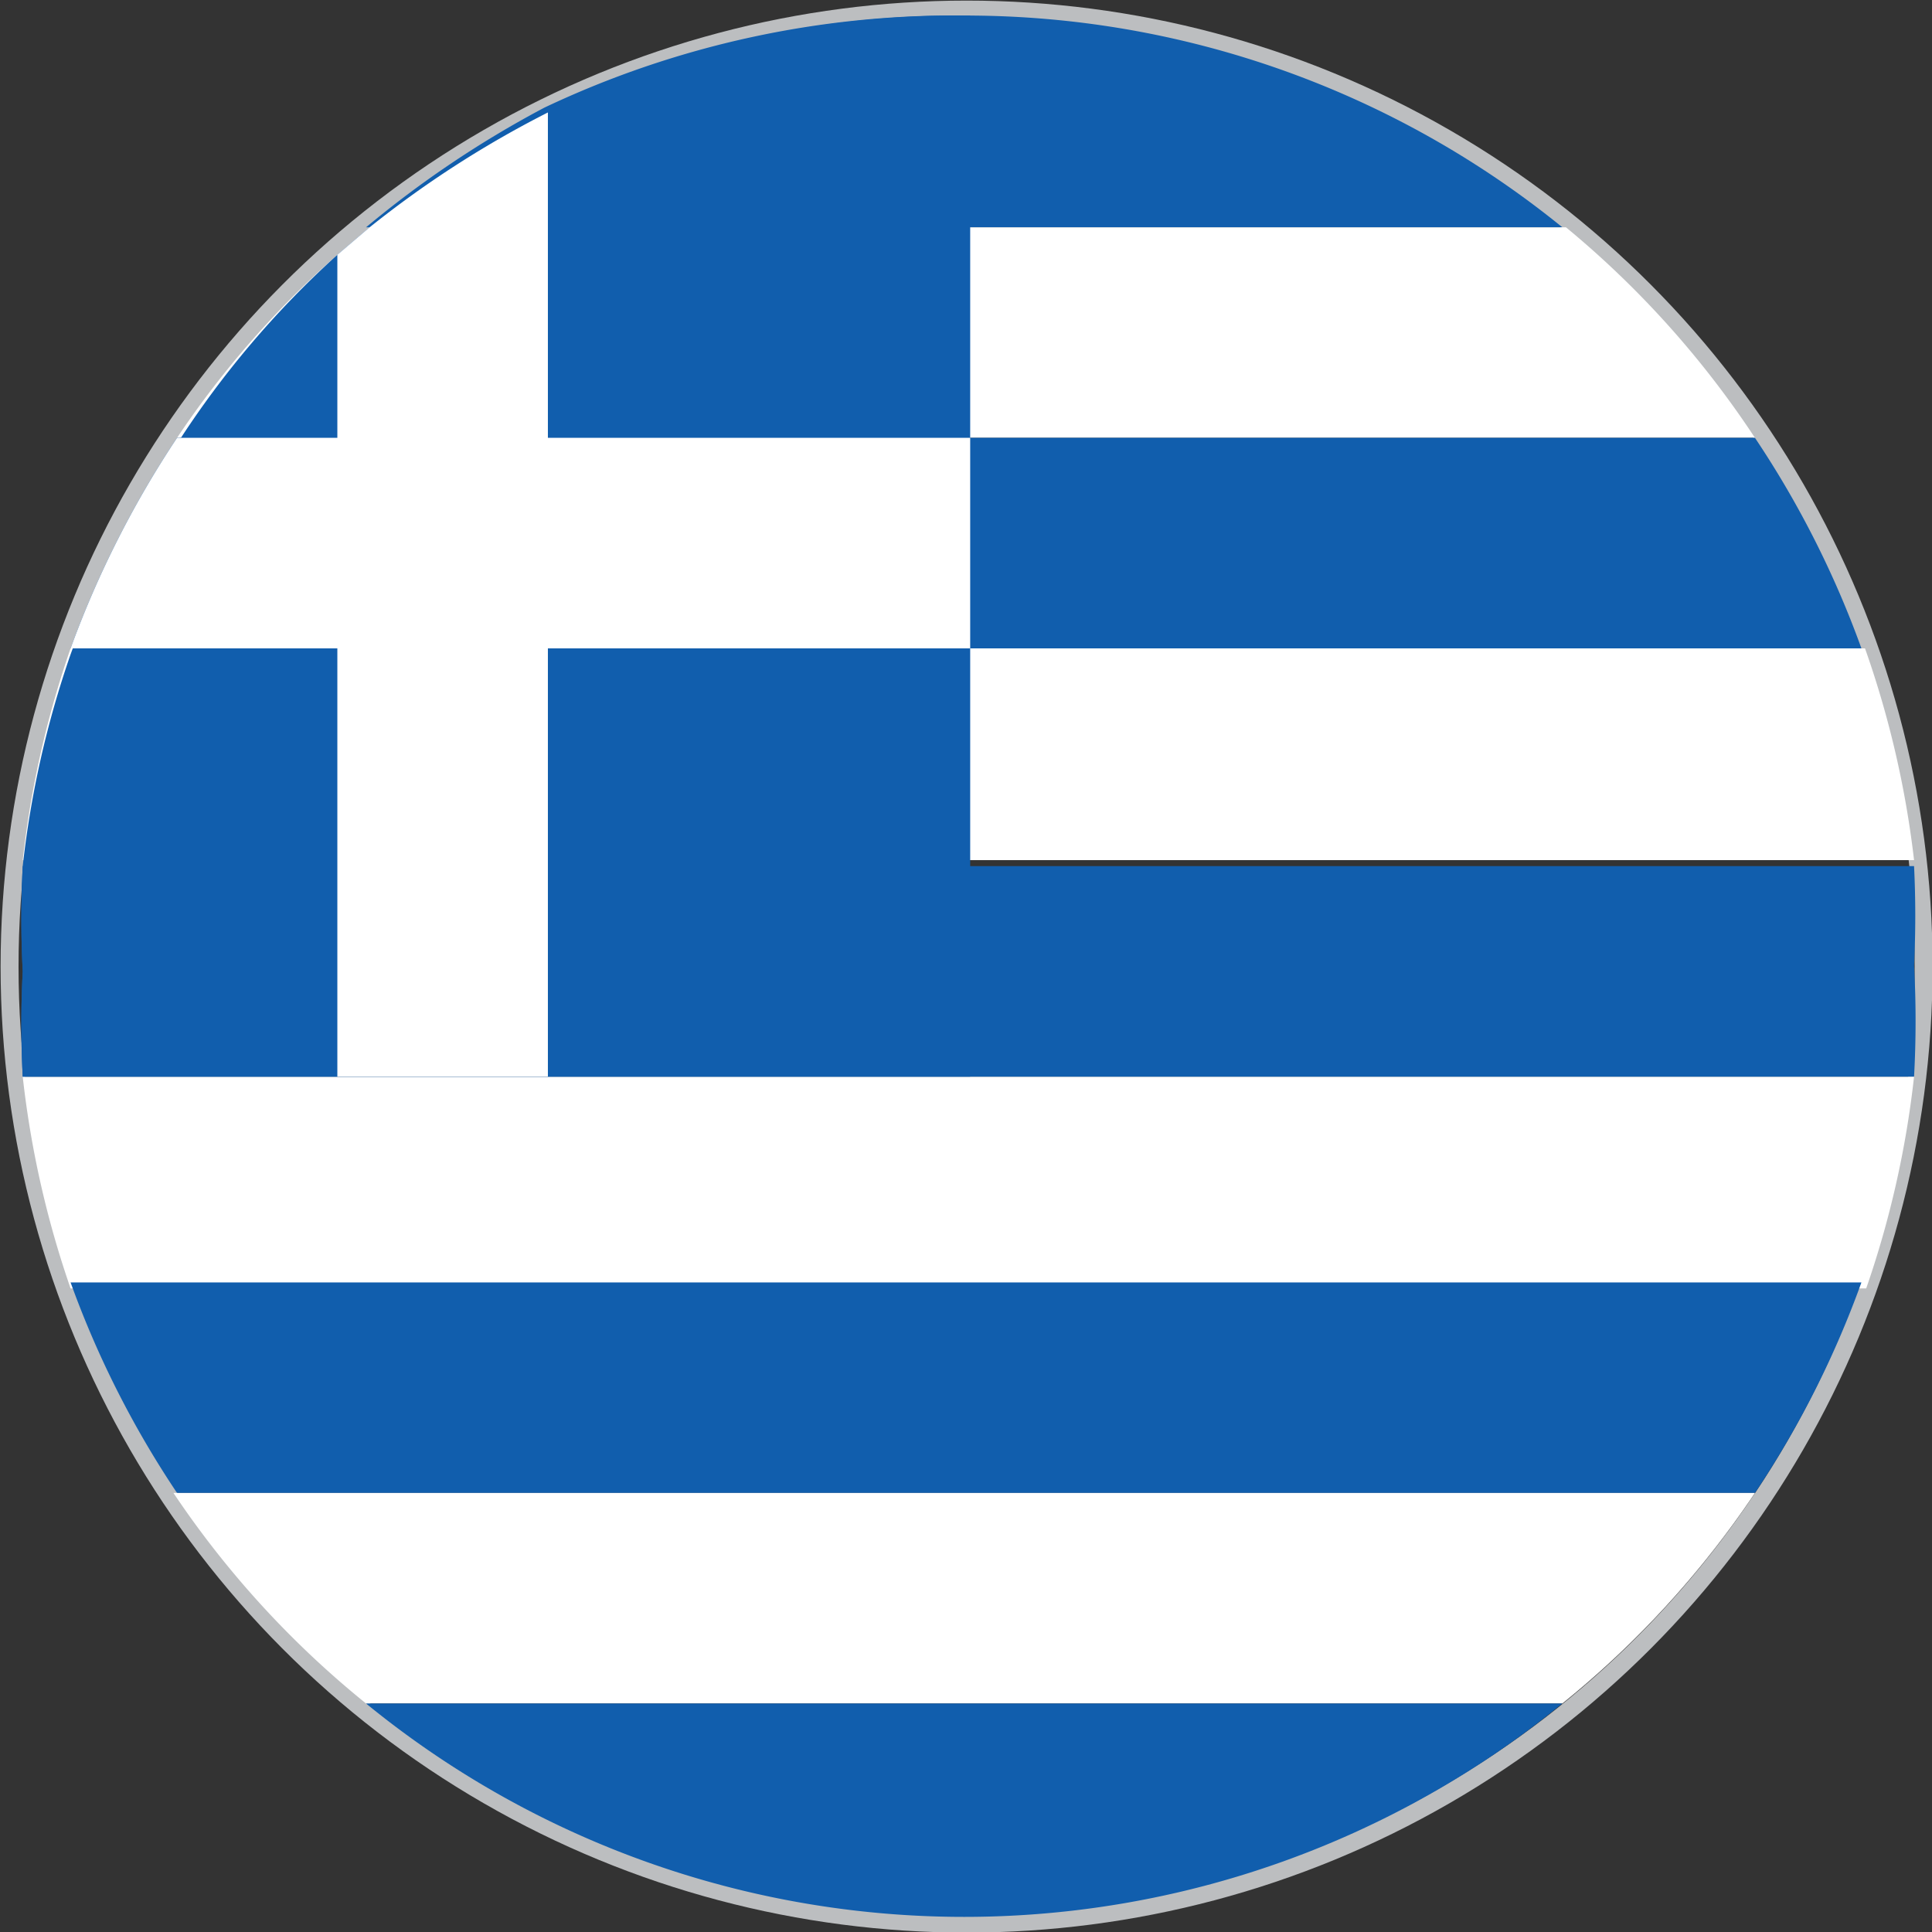
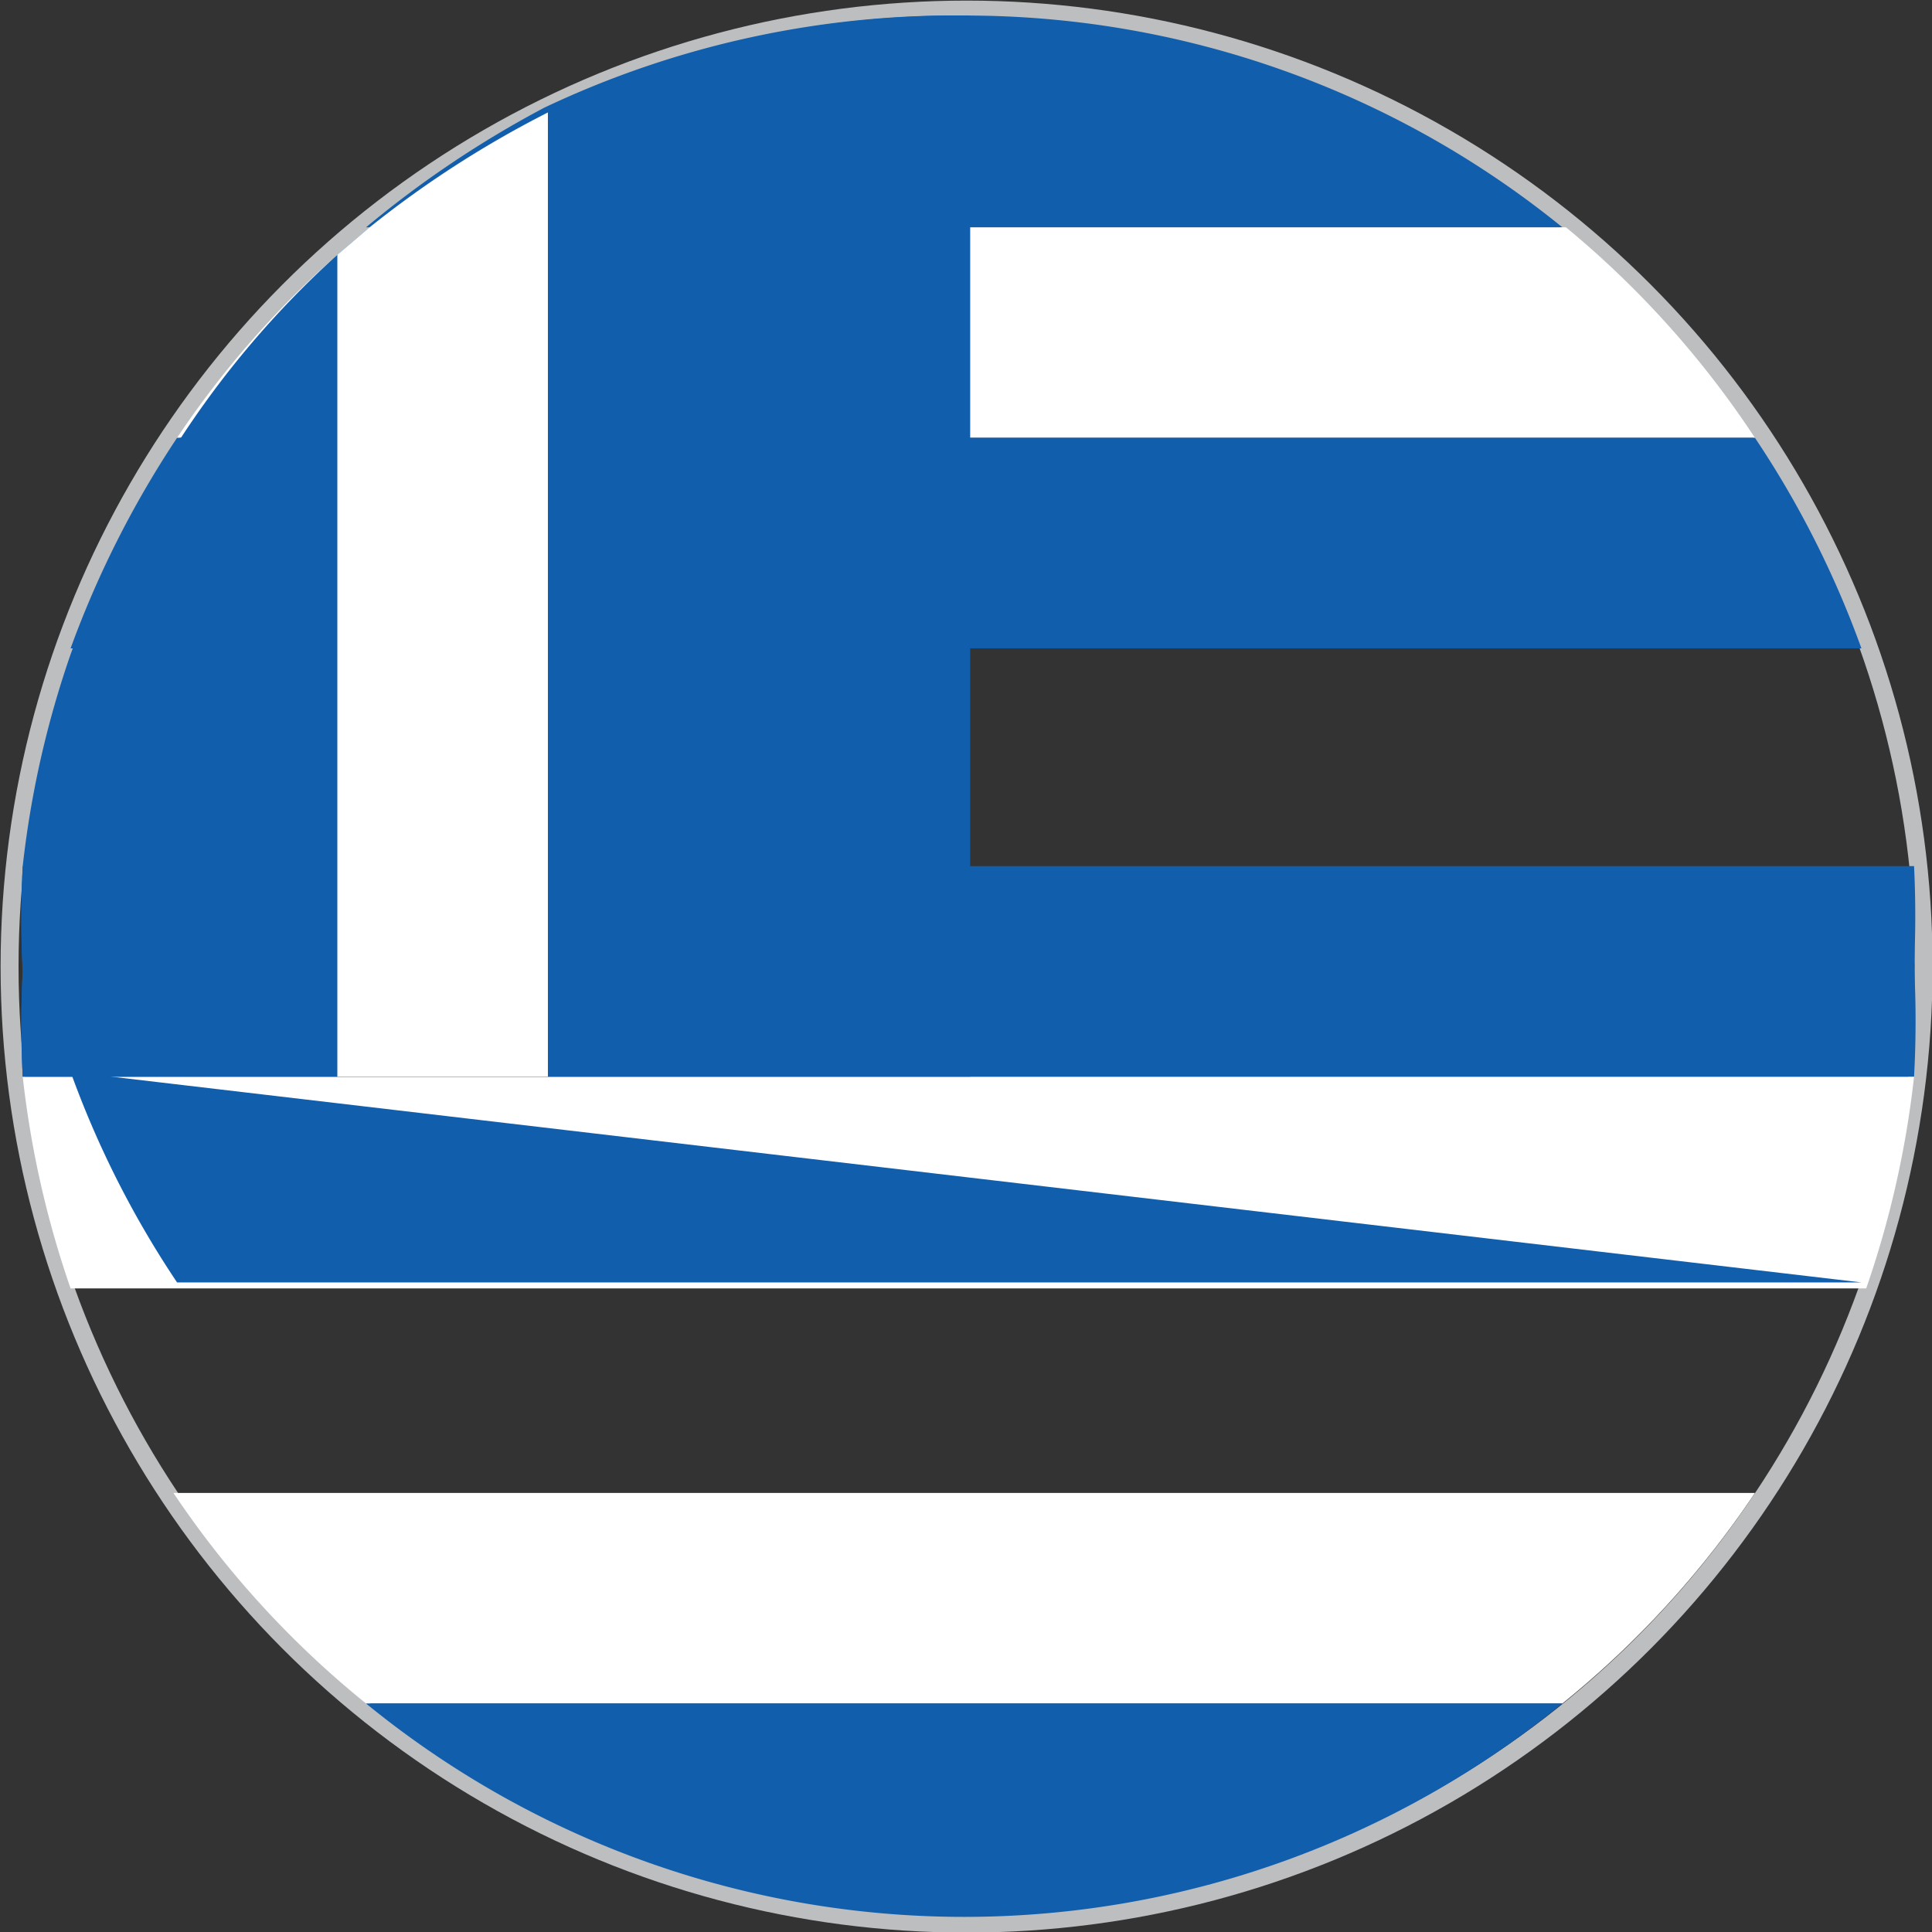
<svg xmlns="http://www.w3.org/2000/svg" id="Layer_1" data-name="Layer 1" viewBox="0 0 16.15 16.15">
  <rect x="0" y="0" width="16.15" height="16.15" fill="#333333" stroke="none" />
  <defs>
    <style>.cls-1{fill:none;stroke:#bcbec0;stroke-miterlimit:10;stroke-width:0.15px;}.cls-2{fill:#fff;}.cls-3{fill:#115ead;}</style>
  </defs>
  <circle class="cls-1" cx="8.08" cy="8.08" r="8" />
  <path class="cls-2" d="M16,9a8.12,8.12,0,0,1-.4,1.77H.59A8.12,8.12,0,0,1,.19,9H16Z" />
-   <path class="cls-3" d="M15.56,10.72a8.08,8.08,0,0,1-.89,1.76H1.48a8.08,8.08,0,0,1-.89-1.76Z" />
+   <path class="cls-3" d="M15.56,10.72H1.48a8.08,8.08,0,0,1-.89-1.76Z" />
  <path class="cls-2" d="M14.67,12.48a7.94,7.94,0,0,1-1.61,1.76h-10a7.94,7.94,0,0,1-1.61-1.76Z" />
  <path class="cls-3" d="M13.06,14.24a7.9,7.9,0,0,1-10,0Z" />
  <path class="cls-3" d="M13.06,1.9h-10a8.61,8.61,0,0,1,1.49-1A8,8,0,0,1,8.08.13h0A7.91,7.91,0,0,1,13.06,1.9Z" />
  <path class="cls-3" d="M16,8.07A8.49,8.49,0,0,1,16,9H.19a8.49,8.49,0,0,1,0-.88,8.49,8.49,0,0,1,0-.88H16A8.49,8.49,0,0,1,16,8.07Z" />
  <path class="cls-2" d="M14.67,3.66H1.48A7.83,7.83,0,0,1,2.82,2.13l.27-.23h10A7.94,7.94,0,0,1,14.67,3.66Z" />
  <path class="cls-3" d="M15.56,5.42H.59a8.31,8.31,0,0,1,.89-1.76H14.67A8.08,8.08,0,0,1,15.56,5.42Z" />
-   <path class="cls-2" d="M16,7.19H.19a8.12,8.12,0,0,1,.4-1.77h15A8.12,8.12,0,0,1,16,7.19Z" />
  <path class="cls-3" d="M8.11.13V9H.19a8.49,8.49,0,0,1,0-.88,8.49,8.49,0,0,1,0-.88,8.12,8.12,0,0,1,.4-1.77,8.31,8.31,0,0,1,.89-1.76h0A7.83,7.83,0,0,1,2.82,2.13l.27-.23a8.61,8.61,0,0,1,1.49-1A8,8,0,0,1,8.08.13Z" />
-   <path class="cls-2" d="M8.11,3.66V5.42H.59a8.31,8.31,0,0,1,.89-1.76Z" />
  <path class="cls-2" d="M4.58.94V9H2.82V2.13l.27-.23A8.61,8.61,0,0,1,4.58.94Z" />
</svg>